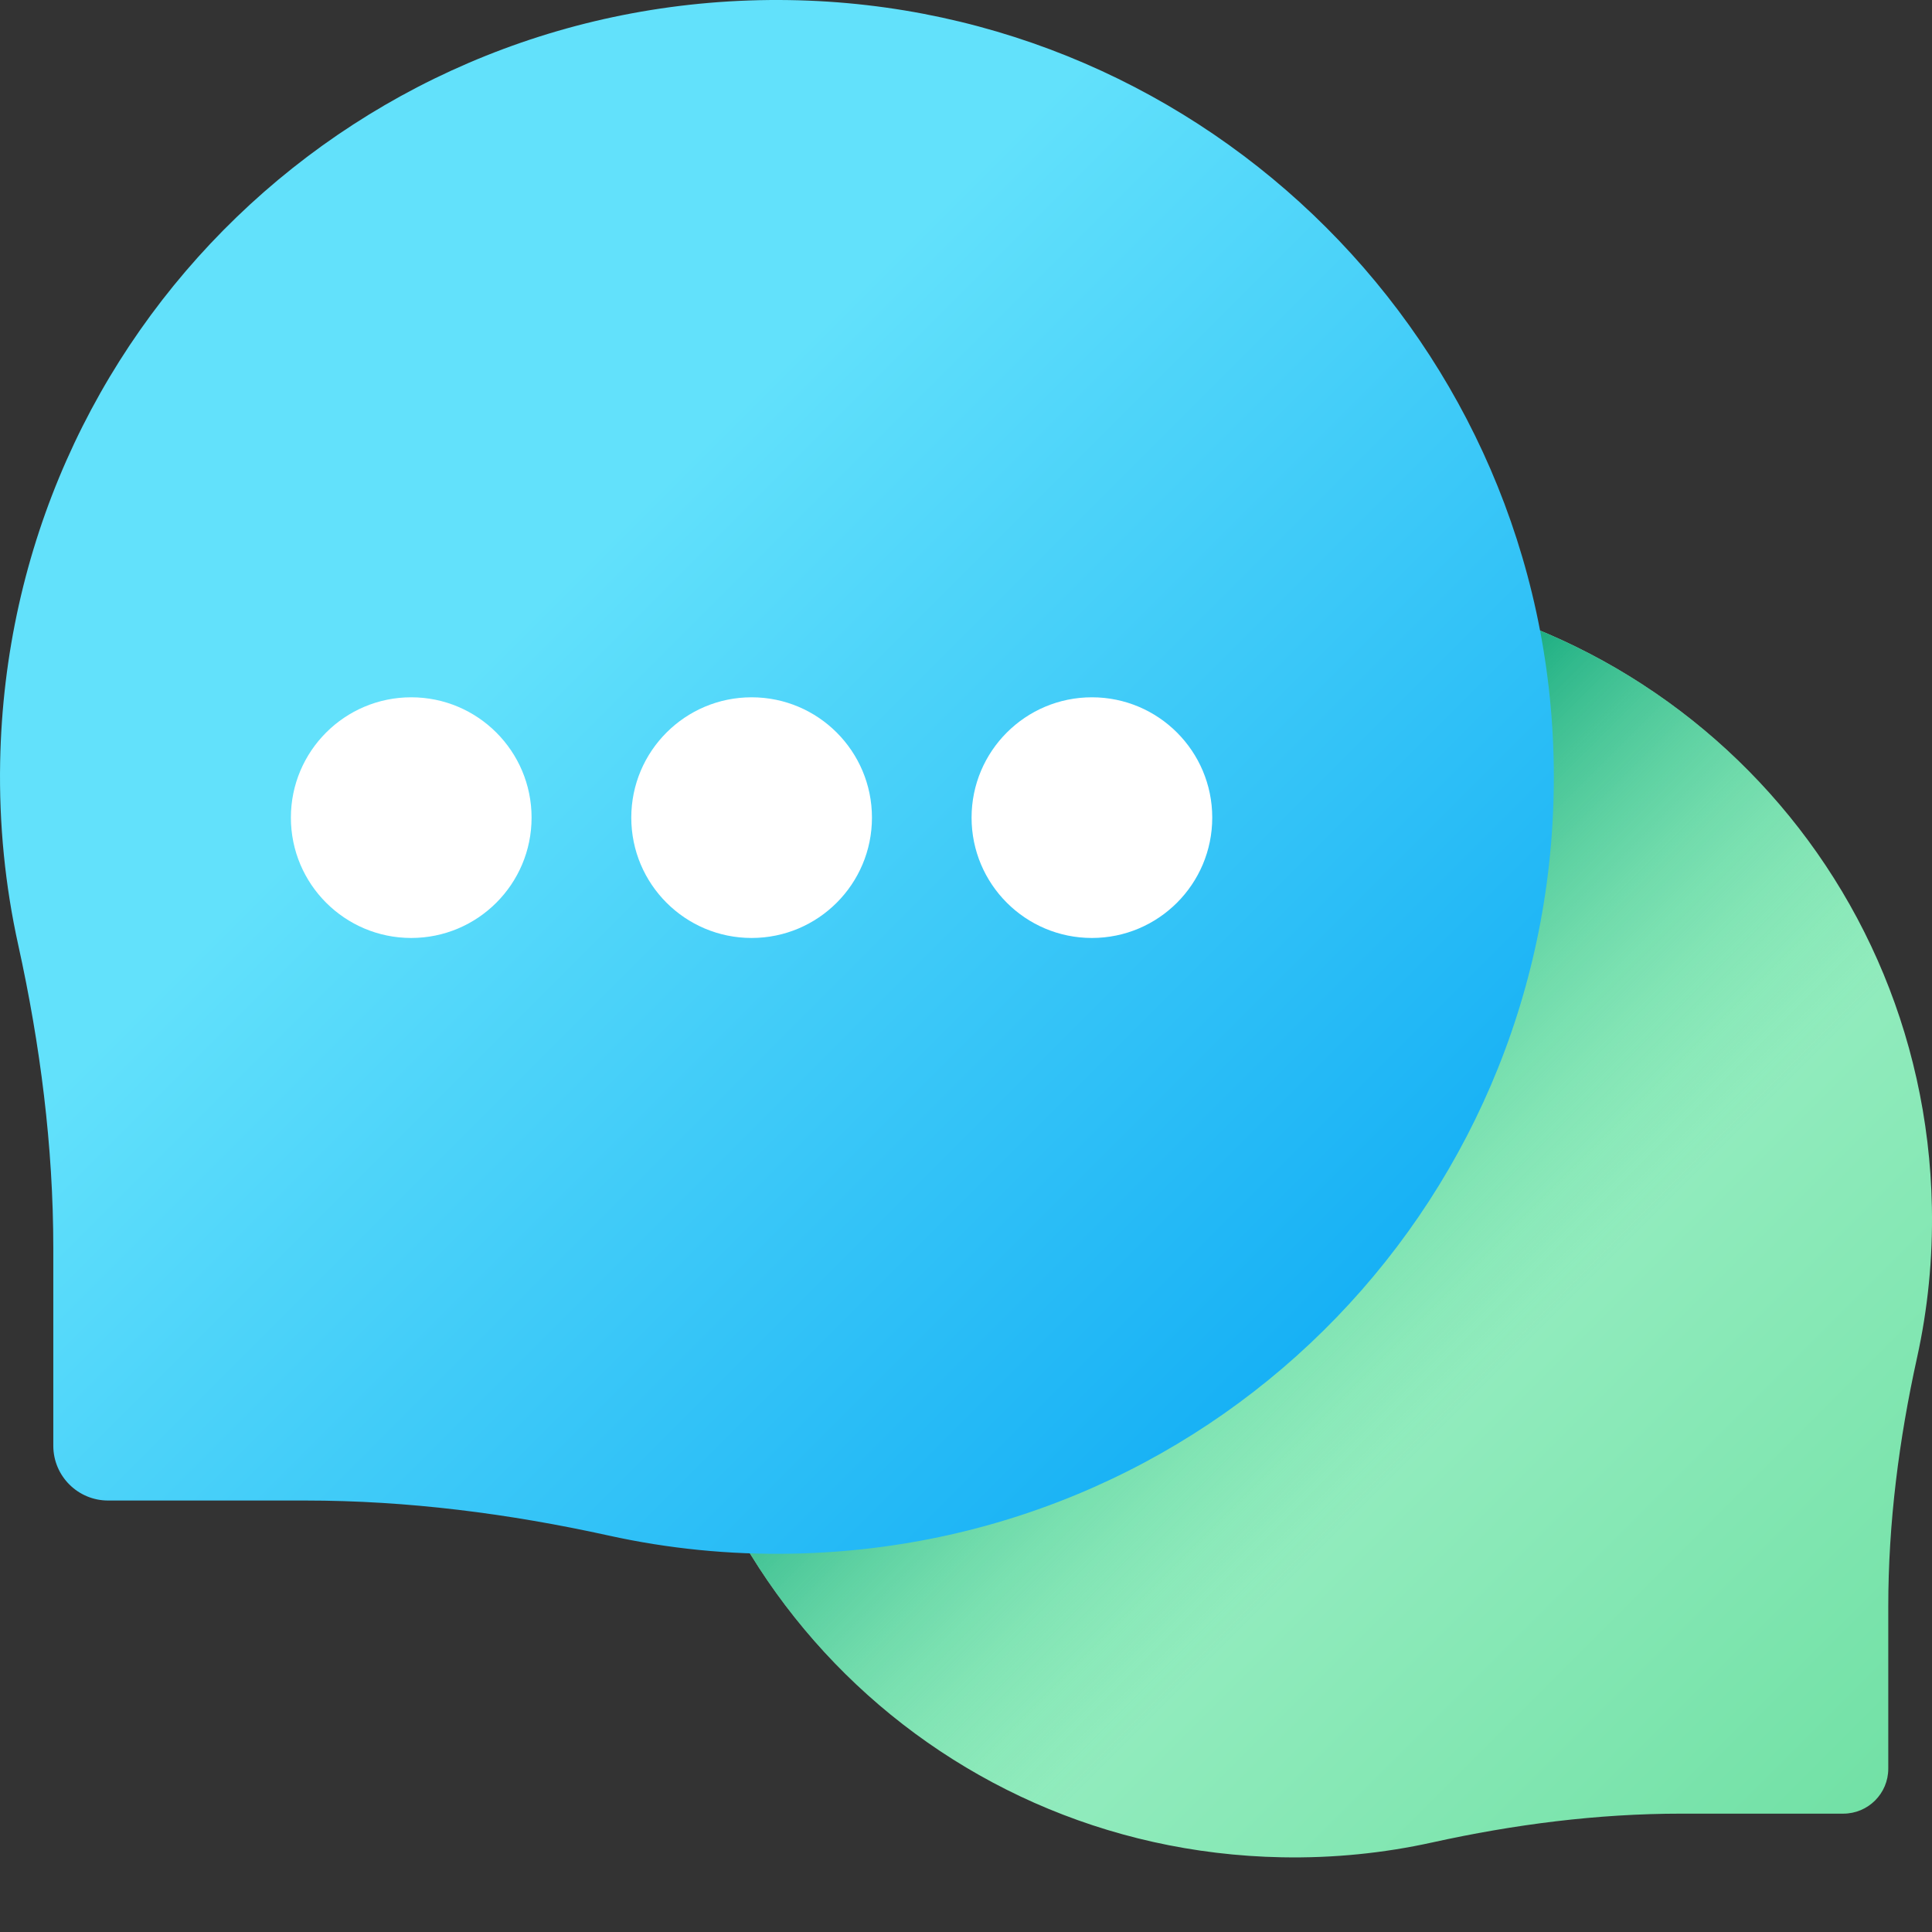
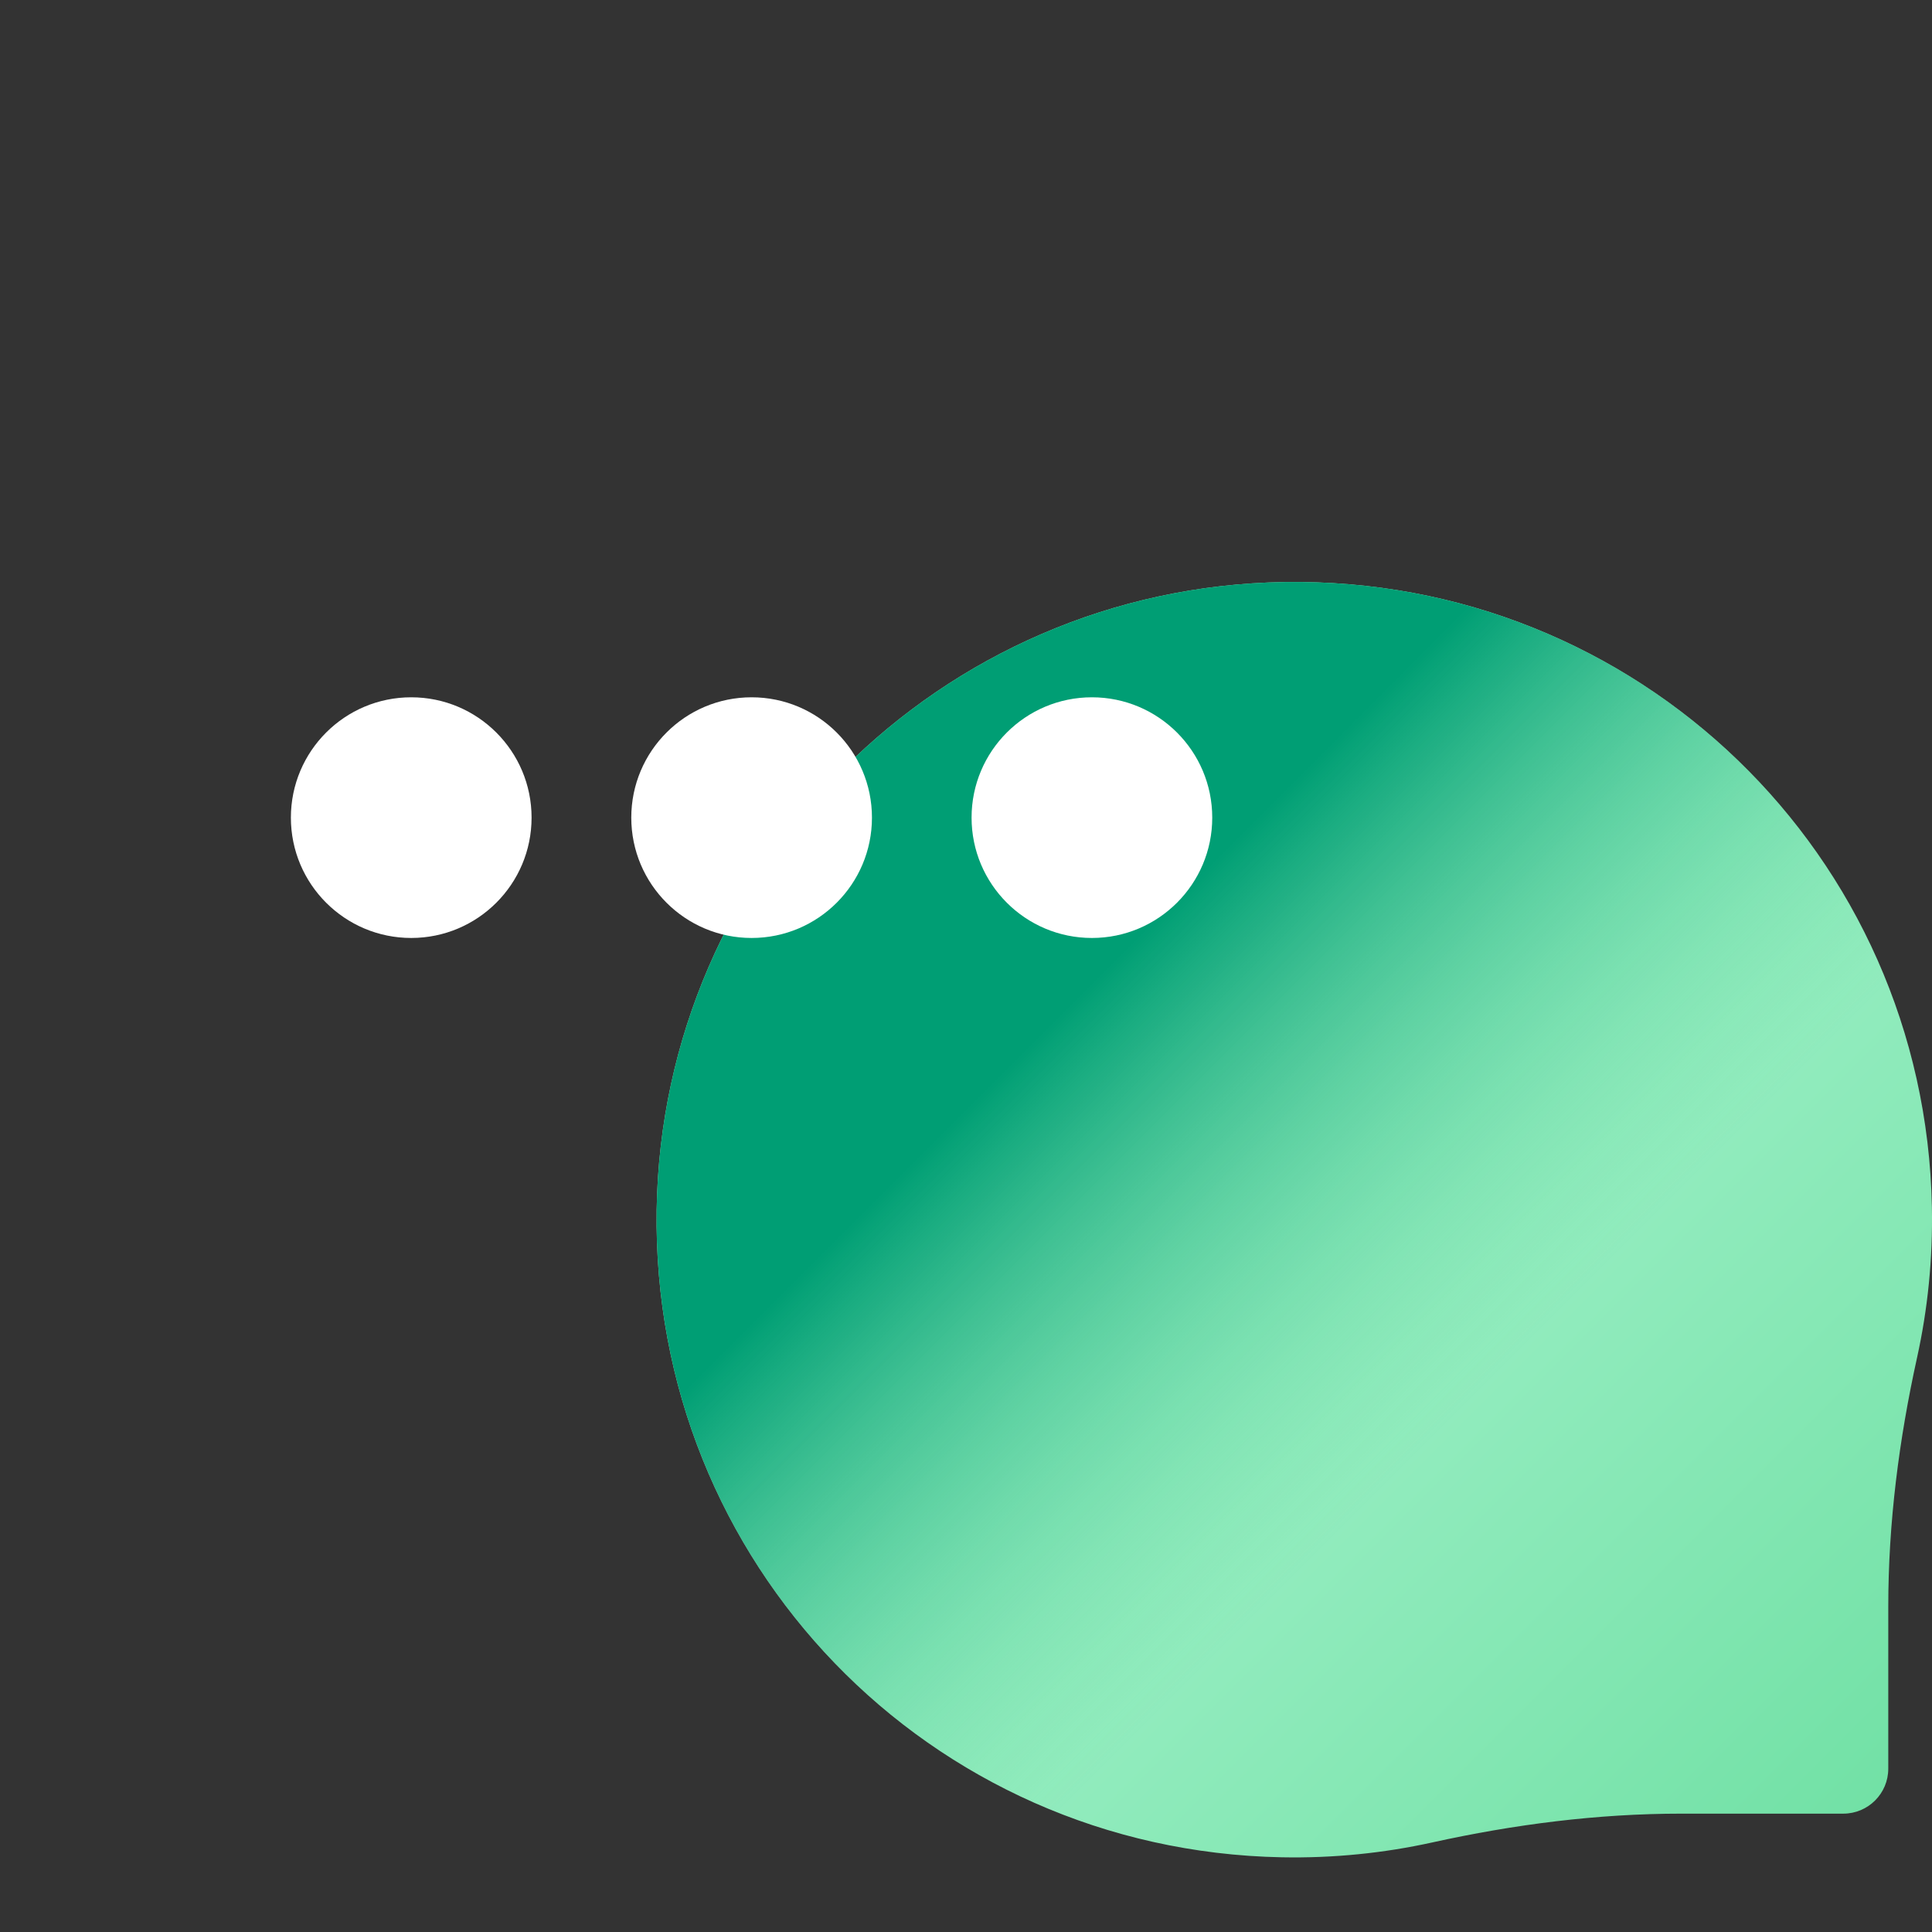
<svg xmlns="http://www.w3.org/2000/svg" width="112" height="112" viewBox="0 0 112 112" fill="none">
  <rect x="0" y="0" width="112" height="112" fill="#333333" stroke="none" />
  <g clip-path="url(#clip0)">
    <path d="M74.456 33.742C94.906 33.429 111.598 49.525 111.994 69.974C112.052 72.977 111.752 75.899 111.134 78.702C110.087 83.448 109.465 88.278 109.465 93.138V102.533C109.465 103.972 108.298 105.139 106.858 105.139H97.463C92.603 105.139 87.773 105.762 83.027 106.809C80.224 107.427 77.302 107.727 74.3 107.669C53.851 107.273 37.755 90.582 38.067 70.132C38.371 50.171 54.495 34.047 74.456 33.742Z" fill="url(#paint0_linear)" />
    <path d="M74.456 33.742C94.906 33.429 111.598 49.525 111.994 69.974C112.052 72.977 111.752 75.899 111.134 78.702C110.087 83.448 109.465 88.278 109.465 93.138V102.533C109.465 103.972 108.298 105.139 106.858 105.139H97.463C92.603 105.139 87.773 105.762 83.027 106.809C80.224 107.427 77.302 107.727 74.3 107.669C53.851 107.273 37.755 90.582 38.067 70.132C38.371 50.171 54.495 34.047 74.456 33.742Z" fill="url(#paint1_linear)" />
-     <path d="M45.74 0.005C20.826 -0.375 0.491 19.234 0.009 44.146C-0.062 47.803 0.303 51.364 1.057 54.779C2.332 60.561 3.09 66.445 3.09 72.366V83.812C3.09 85.565 4.512 86.987 6.266 86.987H17.711C23.632 86.987 29.516 87.745 35.298 89.02C38.713 89.773 42.273 90.139 45.931 90.068C70.843 89.586 90.452 69.252 90.072 44.338C89.701 20.02 70.058 0.377 45.74 0.005Z" fill="url(#paint2_linear)" />
    <path d="M23.839 54.375C27.692 54.375 30.816 51.252 30.816 47.399C30.816 43.546 27.692 40.423 23.839 40.423C19.987 40.423 16.863 43.546 16.863 47.399C16.863 51.252 19.987 54.375 23.839 54.375Z" fill="white" />
    <path d="M43.572 54.375C47.425 54.375 50.548 51.252 50.548 47.399C50.548 43.546 47.425 40.423 43.572 40.423C39.719 40.423 36.596 43.546 36.596 47.399C36.596 51.252 39.719 54.375 43.572 54.375Z" fill="white" />
    <path d="M63.299 54.375C67.152 54.375 70.275 51.252 70.275 47.399C70.275 43.546 67.152 40.423 63.299 40.423C59.447 40.423 56.323 43.546 56.323 47.399C56.323 51.252 59.447 54.375 63.299 54.375Z" fill="white" />
  </g>
  <defs>
    <linearGradient id="paint0_linear" x1="67.569" y1="63.246" x2="121.846" y2="117.523" gradientUnits="userSpaceOnUse">
      <stop stop-color="#A7F3CE" />
      <stop offset="1" stop-color="#61DB99" />
    </linearGradient>
    <linearGradient id="paint1_linear" x1="85.337" y1="81.013" x2="62.283" y2="57.961" gradientUnits="userSpaceOnUse">
      <stop stop-color="#61DB99" stop-opacity="0" />
      <stop offset="1" stop-color="#009E74" />
    </linearGradient>
    <linearGradient id="paint2_linear" x1="28.584" y1="37.757" x2="85.889" y2="95.063" gradientUnits="userSpaceOnUse">
      <stop stop-color="#62E1FB" />
      <stop offset="1" stop-color="#00A2F3" />
    </linearGradient>
    <clipPath id="clip0">
      <rect width="112" height="112" fill="white" />
    </clipPath>
  </defs>
</svg>